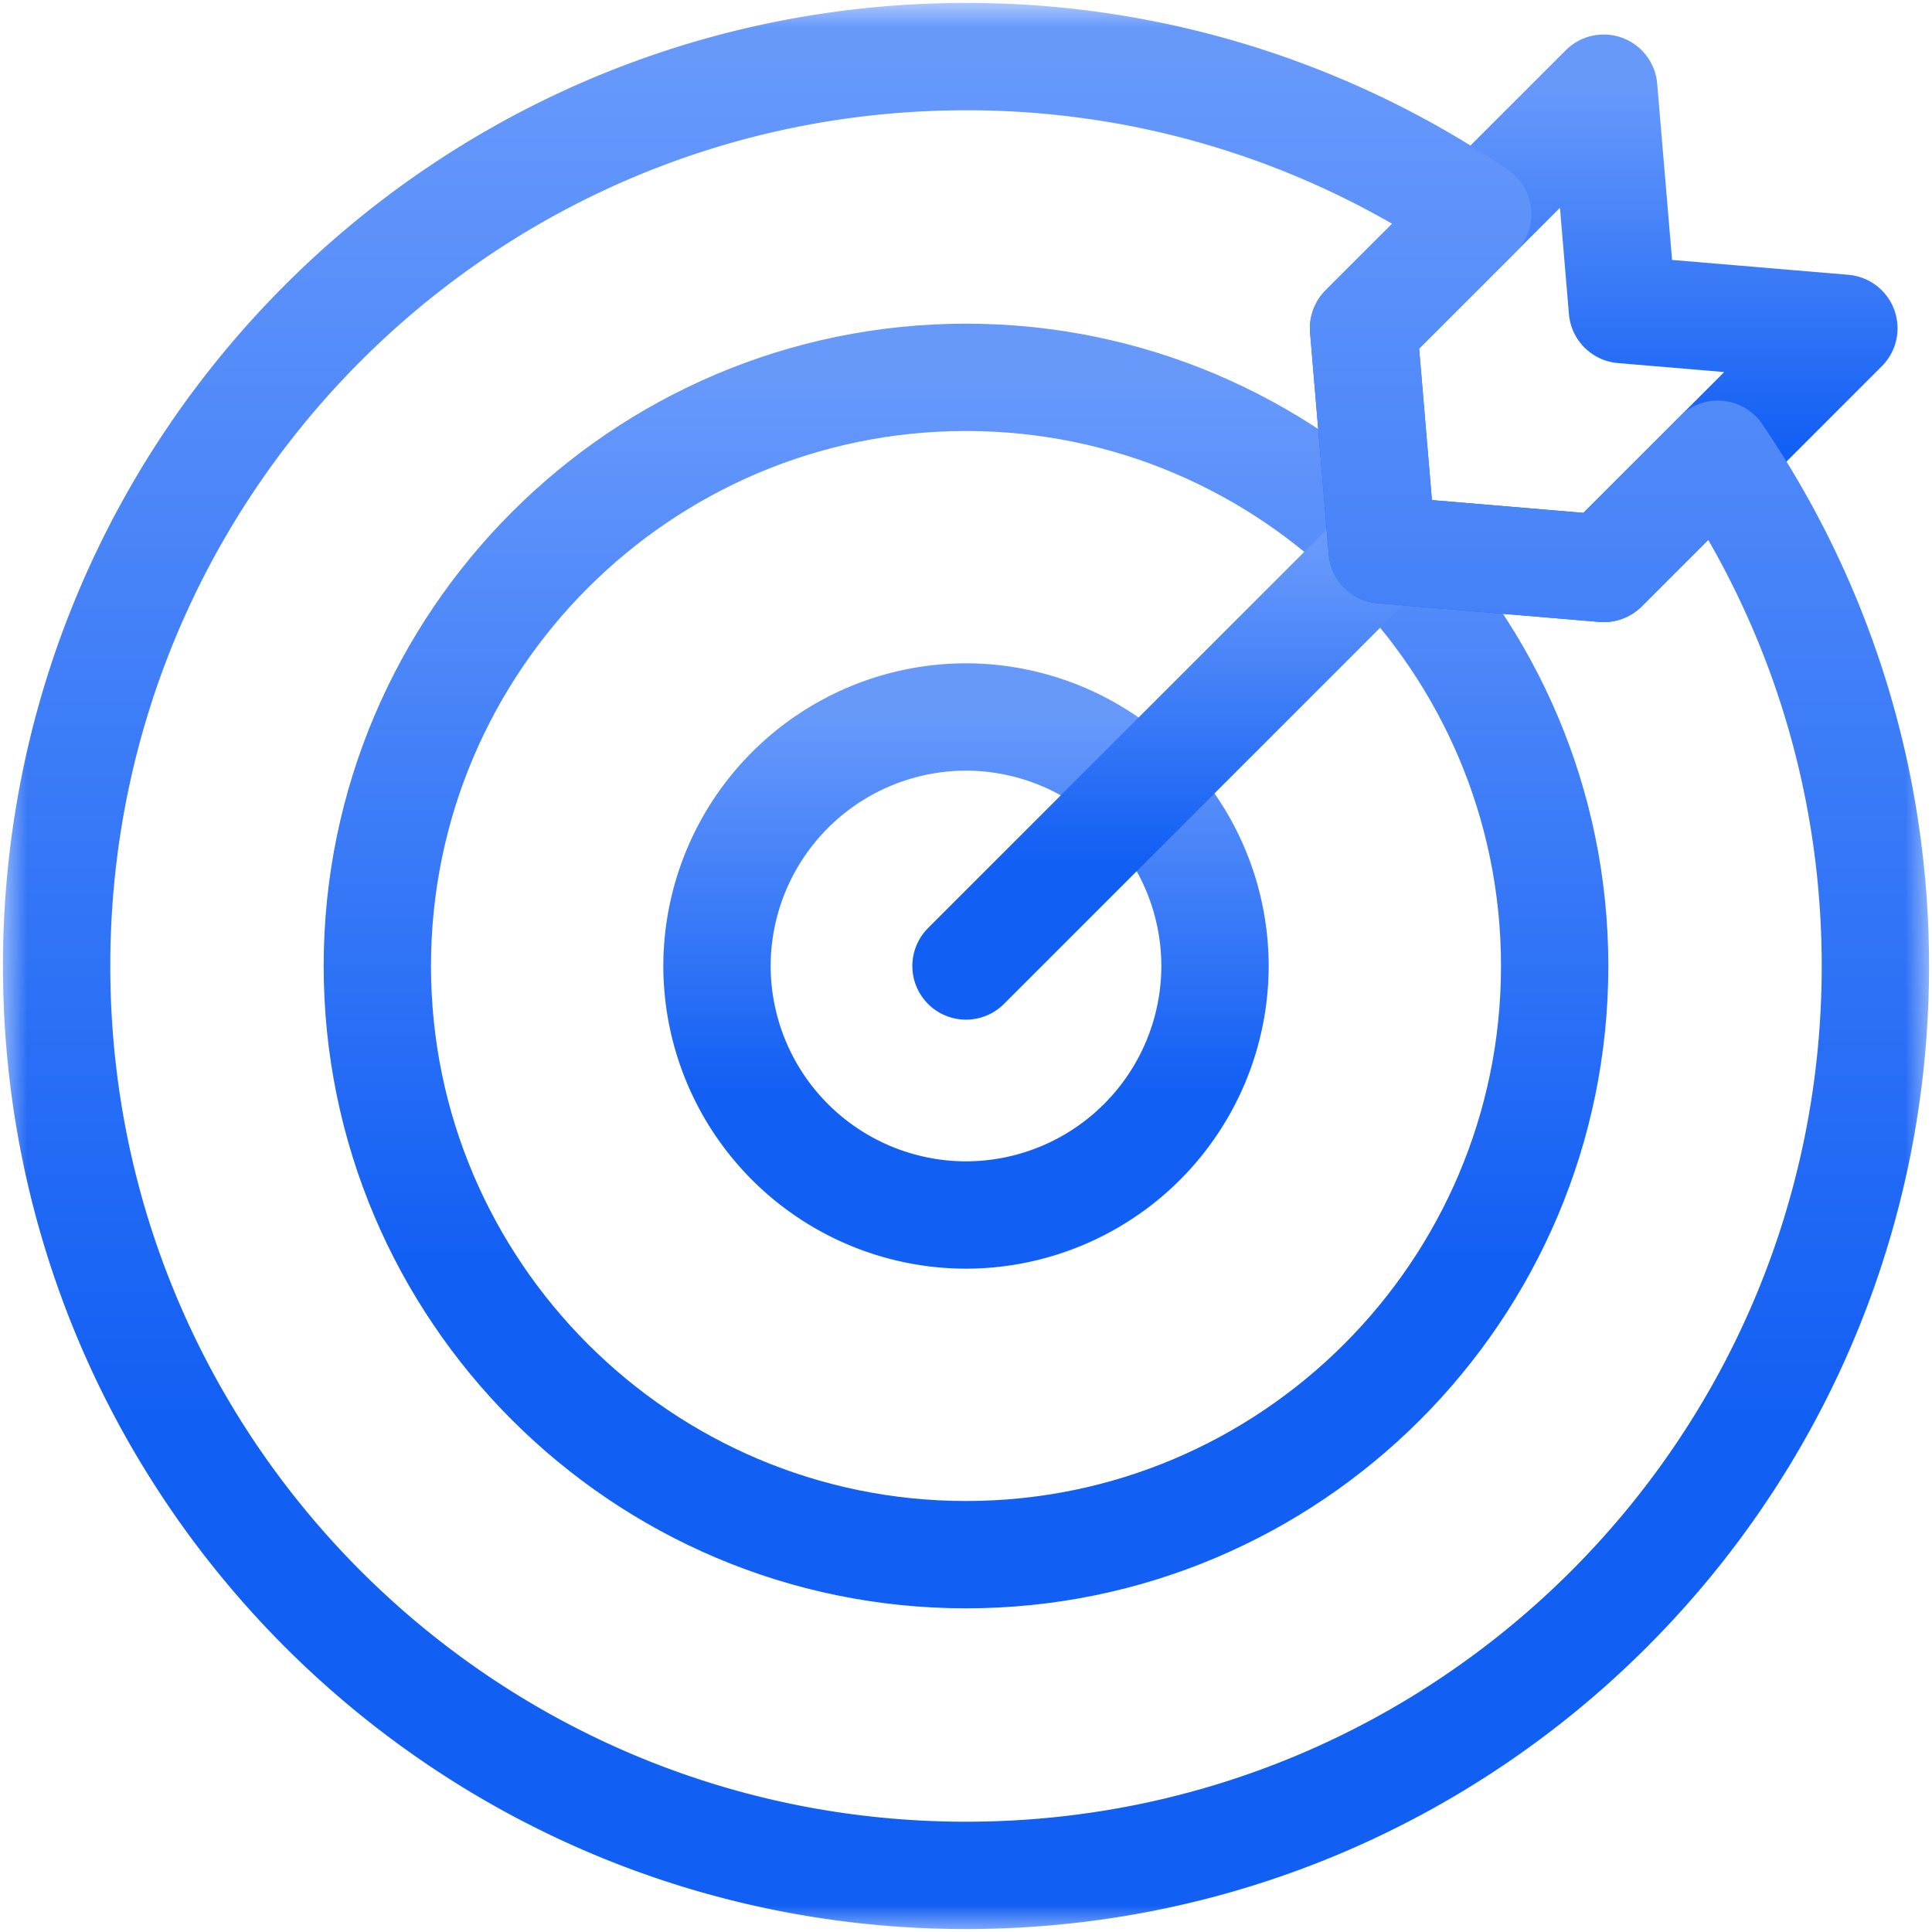
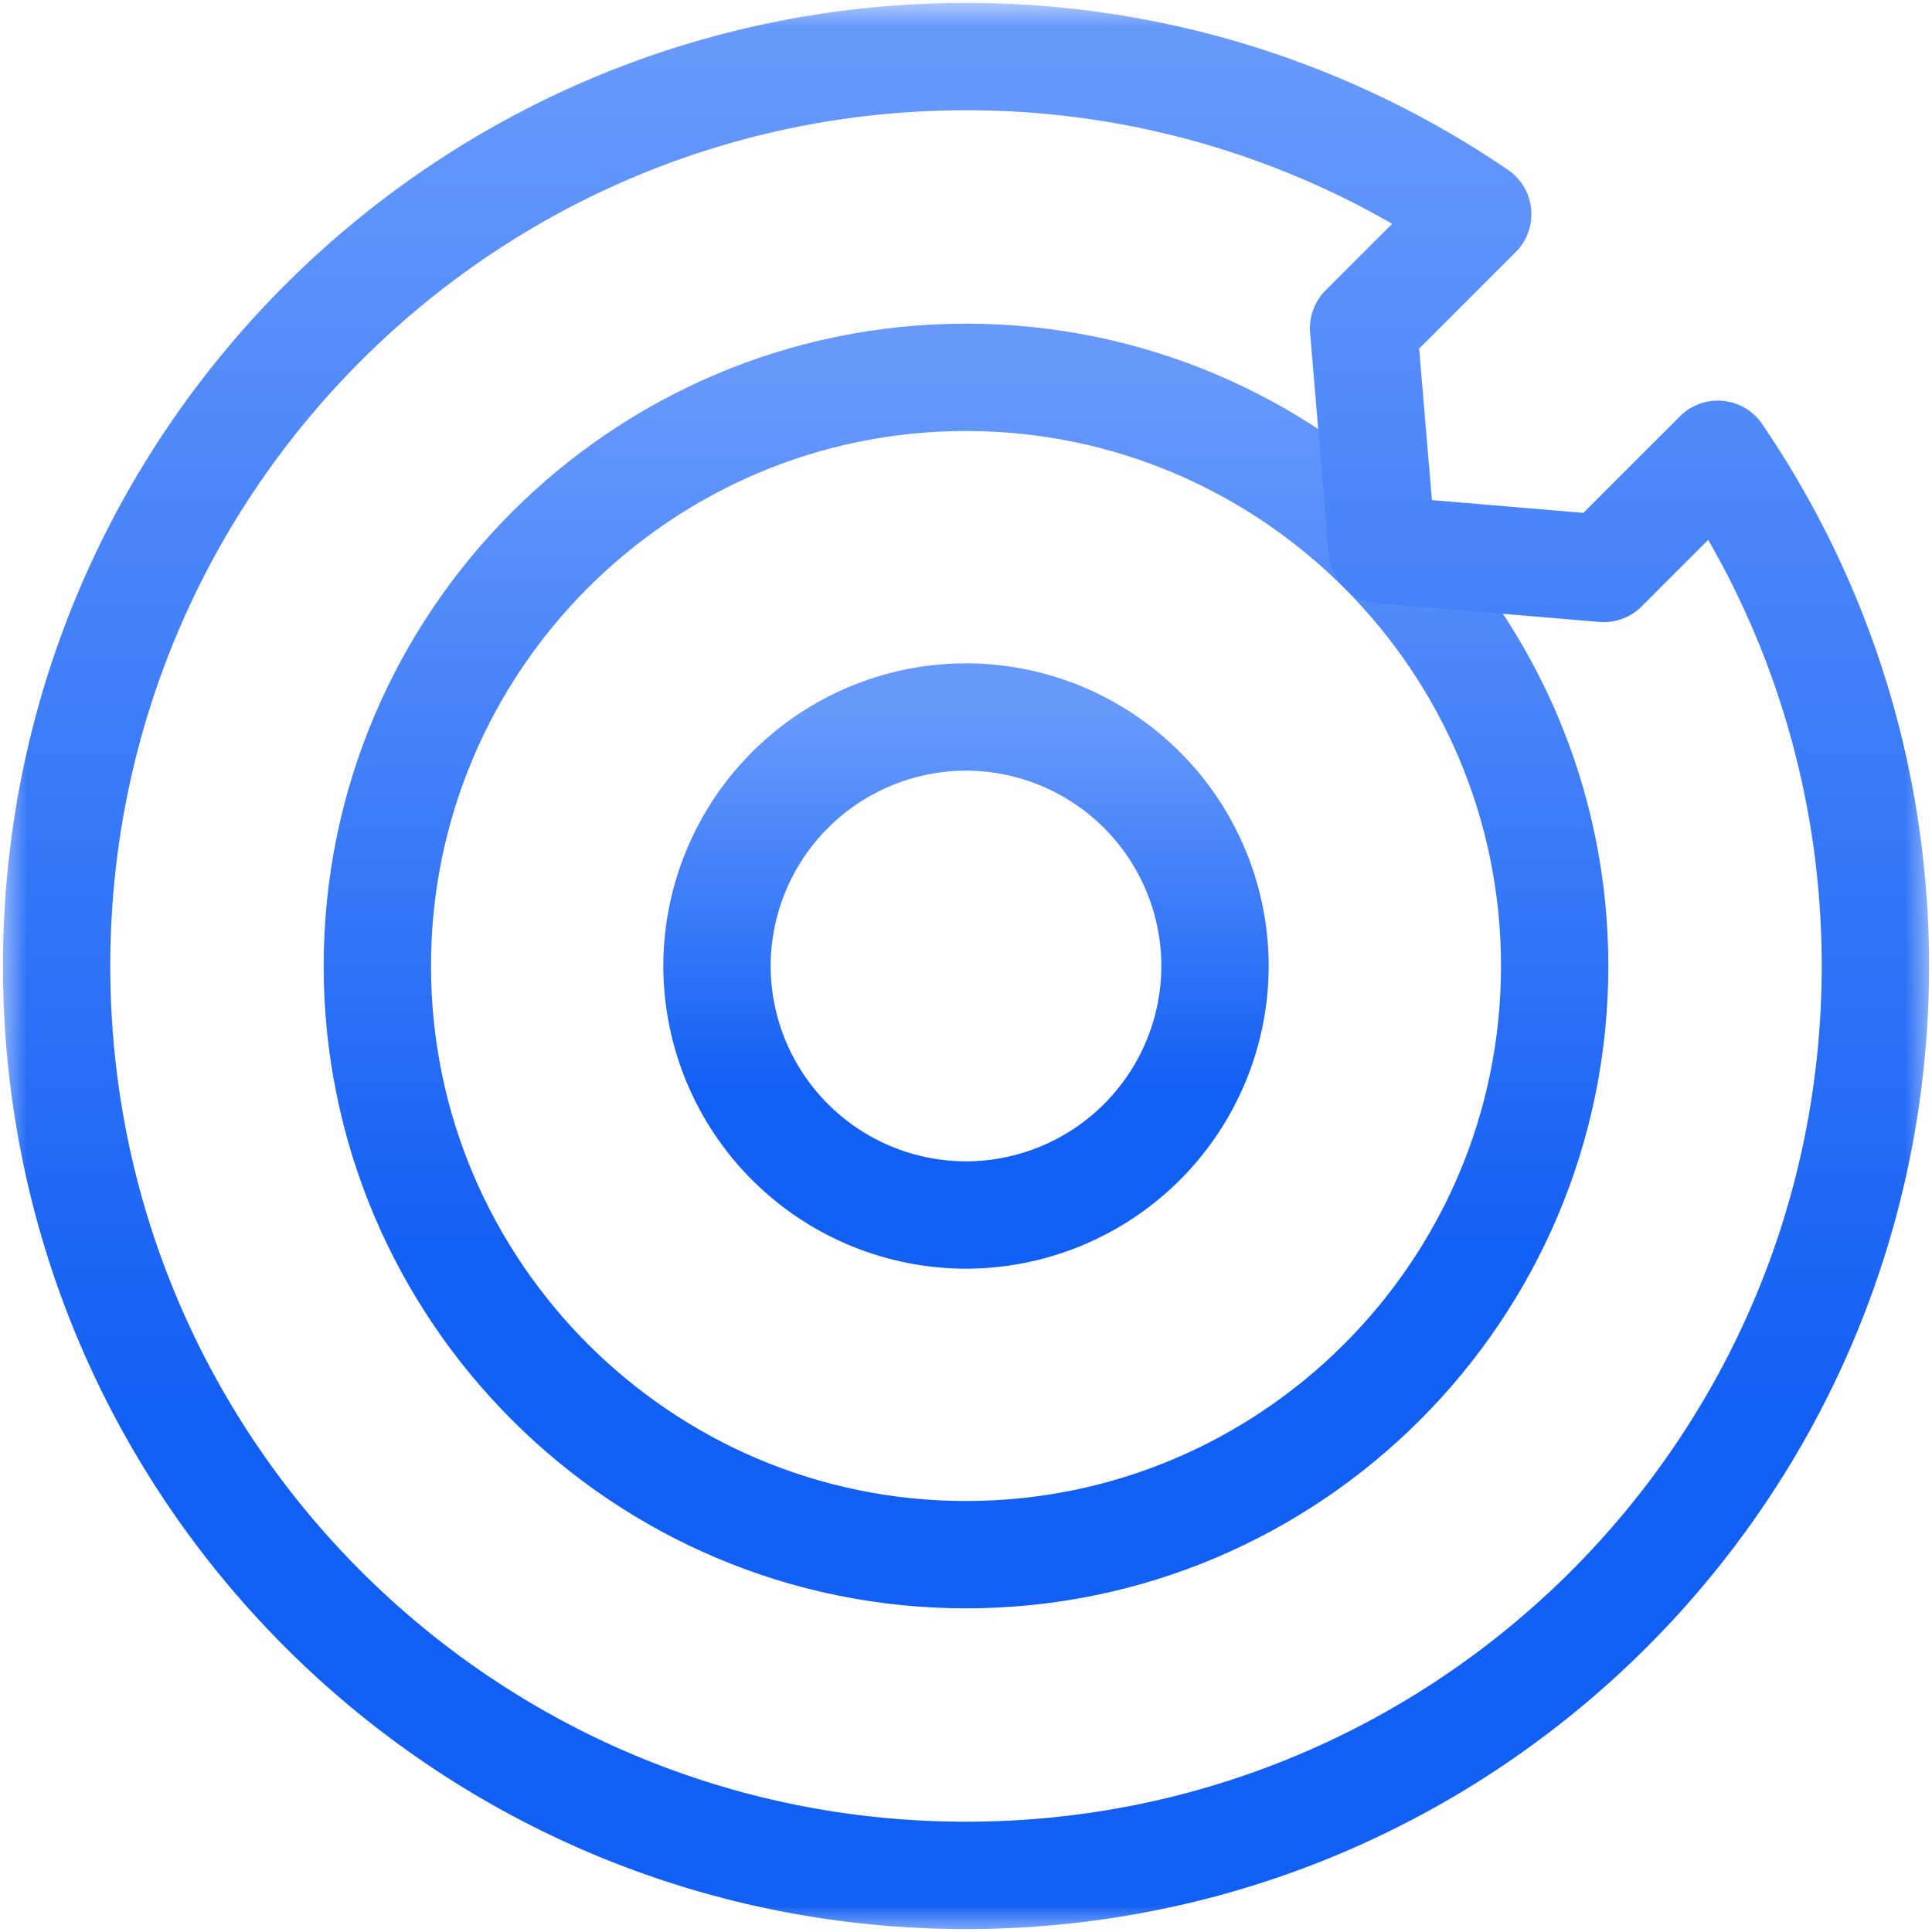
<svg xmlns="http://www.w3.org/2000/svg" width="36" height="36" fill="none">
  <g clip-path="url(#a)">
    <mask id="b" style="mask-type:luminance" maskUnits="userSpaceOnUse" x="0" y="0" width="36" height="36">
      <path d="M35 35V1H1v34h34z" fill="#fff" stroke="#fff" stroke-width="2" />
    </mask>
    <g mask="url(#b)" stroke-width="2" stroke-miterlimit="10" stroke-linecap="round" stroke-linejoin="round">
      <path d="M18 28.969c-6.048 0-10.969-4.92-10.969-10.969 0-6.048 4.92-10.969 10.969-10.969 6.048 0 10.969 4.92 10.969 10.97 0 6.047-4.92 10.968-10.969 10.968z" stroke="url(#c)" />
      <path d="M18 22.64A4.646 4.646 0 0 1 13.36 18 4.646 4.646 0 0 1 18 13.36 4.646 4.646 0 0 1 22.64 18 4.646 4.646 0 0 1 18 22.64z" stroke="url(#d)" />
-       <path d="m18 18 7.756-7.756" stroke="url(#e)" />
-       <path d="m34.358 6.117-4.475 4.475-4.127-.348-.348-4.127 4.475-4.474.348 4.126 4.127.348z" stroke="url(#f)" />
      <path d="m32.01 8.465-2.127 2.127-4.127-.348-.348-4.127 2.127-2.126A16.866 16.866 0 0 0 18 1.055C8.64 1.055 1.055 8.64 1.055 18S8.64 34.945 18 34.945c9.358 0 16.945-7.586 16.945-16.945 0-3.536-1.083-6.818-2.936-9.535z" stroke="url(#g)" />
    </g>
  </g>
  <defs>
    <linearGradient id="c" x1="18" y1="28.969" x2="18" y2="7.031" gradientUnits="userSpaceOnUse">
      <stop offset=".25" stop-color="#125FF4" />
      <stop offset="1" stop-color="#6799FB" />
    </linearGradient>
    <linearGradient id="d" x1="18" y1="22.641" x2="18" y2="13.359" gradientUnits="userSpaceOnUse">
      <stop offset=".25" stop-color="#125FF4" />
      <stop offset="1" stop-color="#6799FB" />
    </linearGradient>
    <linearGradient id="e" x1="21.878" y1="18" x2="21.878" y2="10.244" gradientUnits="userSpaceOnUse">
      <stop offset=".25" stop-color="#125FF4" />
      <stop offset="1" stop-color="#6799FB" />
    </linearGradient>
    <linearGradient id="f" x1="29.883" y1="10.592" x2="29.883" y2="1.643" gradientUnits="userSpaceOnUse">
      <stop offset=".25" stop-color="#125FF4" />
      <stop offset="1" stop-color="#6799FB" />
    </linearGradient>
    <linearGradient id="g" x1="18" y1="34.945" x2="18" y2="1.055" gradientUnits="userSpaceOnUse">
      <stop offset=".25" stop-color="#125FF4" />
      <stop offset="1" stop-color="#6799FB" />
    </linearGradient>
    <clipPath id="a">
      <path fill="#fff" d="M0 0h36v36H0z" />
    </clipPath>
  </defs>
</svg>